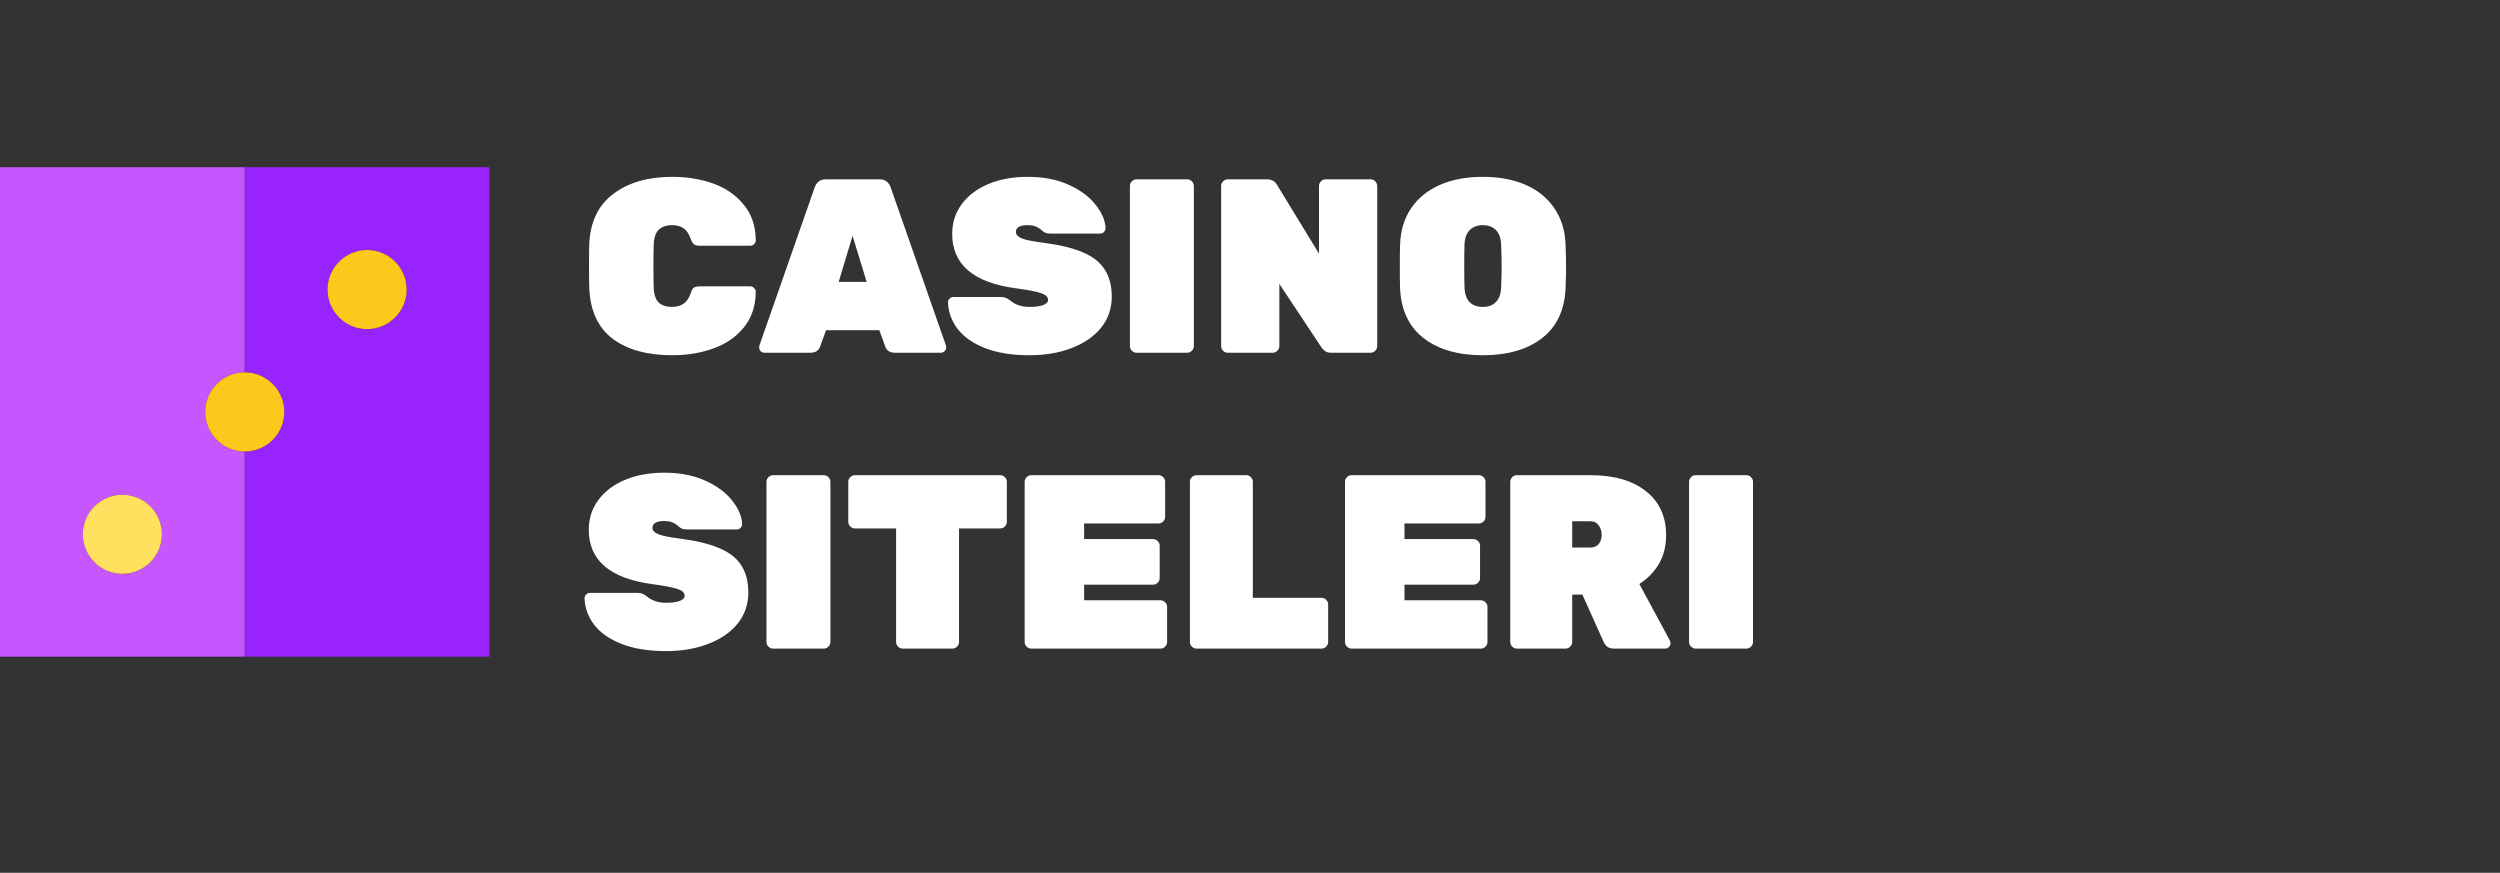
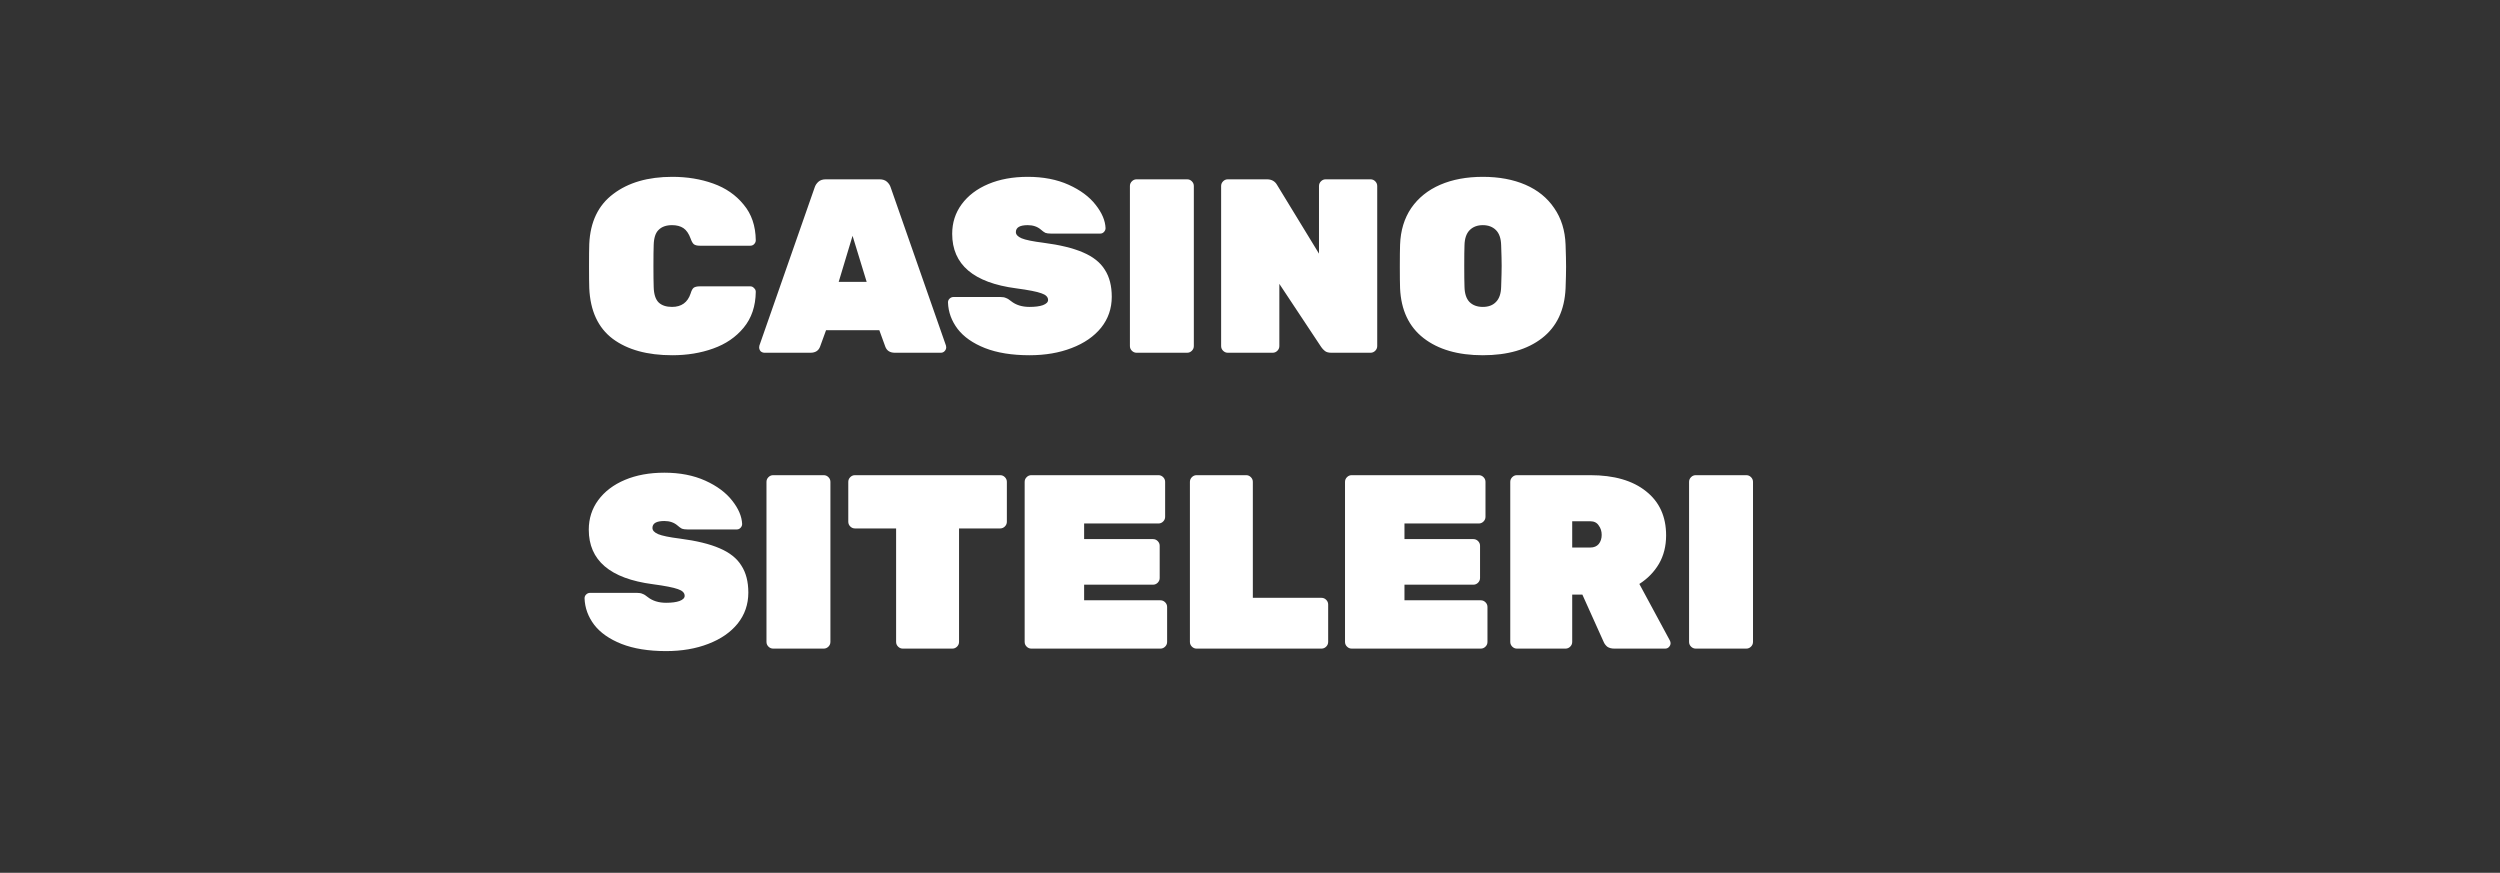
<svg xmlns="http://www.w3.org/2000/svg" width="169" height="59" viewBox="0 0 169 59" fill="none">
  <rect x="0" y="0" width="169" height="59" fill="#333333" stroke="none" />
  <g clip-path="url(#clip0_1146_7616)">
-     <path d="M13.87 27.846C13.87 26.372 15.069 25.172 16.544 25.172V11.302H0V44.39H16.544V30.52C15.069 30.52 13.87 29.32 13.87 27.846ZM8.272 38.792C6.798 38.792 5.598 37.592 5.598 36.118C5.598 34.644 6.798 33.444 8.272 33.444C9.746 33.444 10.946 34.644 10.946 36.118C10.946 37.592 9.746 38.792 8.272 38.792Z" fill="#C756FF" />
    <path d="M16.544 11.302V25.172C18.018 25.172 19.217 26.372 19.217 27.846C19.217 29.32 18.018 30.52 16.544 30.52V44.39H33.087V11.302H16.544ZM24.816 22.248C23.341 22.248 22.142 21.049 22.142 19.574C22.142 18.1 23.341 16.901 24.816 16.901C26.29 16.901 27.489 18.1 27.489 19.574C27.489 21.049 26.29 22.248 24.816 22.248Z" fill="#9823FF" />
-     <path d="M8.272 33.444C6.798 33.444 5.598 34.644 5.598 36.118C5.598 37.592 6.798 38.792 8.272 38.792C9.746 38.792 10.946 37.592 10.946 36.118C10.946 34.644 9.746 33.444 8.272 33.444Z" fill="#FFE05F" />
-     <path d="M13.87 27.846C13.87 29.32 15.069 30.52 16.544 30.52C18.018 30.52 19.218 29.32 19.218 27.846C19.218 26.372 18.018 25.172 16.544 25.172C15.069 25.172 13.87 26.372 13.87 27.846Z" fill="#FCC81C" />
-     <path d="M24.816 16.901C23.341 16.901 22.142 18.1 22.142 19.574C22.142 21.049 23.341 22.248 24.816 22.248C26.29 22.248 27.489 21.049 27.489 19.574C27.489 18.1 26.29 16.901 24.816 16.901Z" fill="#FCC81C" />
  </g>
  <path d="M45.445 24.014C43.759 24.014 42.419 23.645 41.426 22.908C40.432 22.16 39.901 21.015 39.834 19.475C39.823 19.173 39.818 18.682 39.818 18.001C39.818 17.308 39.823 16.806 39.834 16.493C39.901 14.997 40.443 13.869 41.459 13.11C42.475 12.339 43.804 11.954 45.445 11.954C46.45 11.954 47.371 12.105 48.209 12.406C49.057 12.708 49.744 13.183 50.269 13.83C50.805 14.467 51.079 15.271 51.09 16.242C51.09 16.343 51.051 16.432 50.972 16.51C50.906 16.577 50.822 16.61 50.721 16.61H47.304C47.126 16.61 46.992 16.577 46.903 16.51C46.824 16.443 46.752 16.315 46.685 16.125C46.562 15.79 46.4 15.555 46.199 15.421C45.998 15.287 45.741 15.22 45.429 15.22C45.038 15.22 44.736 15.326 44.524 15.539C44.312 15.74 44.2 16.086 44.189 16.577C44.178 16.878 44.172 17.342 44.172 17.967C44.172 18.593 44.178 19.067 44.189 19.391C44.2 19.882 44.312 20.234 44.524 20.446C44.736 20.647 45.038 20.747 45.429 20.747C46.065 20.747 46.484 20.446 46.685 19.843C46.741 19.653 46.808 19.525 46.886 19.458C46.975 19.391 47.115 19.357 47.304 19.357H50.721C50.822 19.357 50.906 19.396 50.972 19.475C51.051 19.542 51.09 19.625 51.09 19.726C51.079 20.697 50.805 21.507 50.269 22.154C49.744 22.791 49.057 23.26 48.209 23.561C47.371 23.863 46.45 24.014 45.445 24.014ZM51.687 23.846C51.587 23.846 51.497 23.813 51.419 23.746C51.352 23.667 51.319 23.578 51.319 23.478C51.319 23.433 51.324 23.394 51.335 23.36L55.07 12.675C55.115 12.529 55.199 12.401 55.322 12.289C55.444 12.178 55.612 12.122 55.824 12.122H59.459C59.671 12.122 59.838 12.178 59.961 12.289C60.084 12.401 60.167 12.529 60.212 12.675L63.947 23.36C63.958 23.394 63.964 23.433 63.964 23.478C63.964 23.578 63.925 23.667 63.847 23.746C63.78 23.813 63.696 23.846 63.596 23.846H60.497C60.162 23.846 59.944 23.706 59.844 23.427L59.442 22.322H55.841L55.439 23.427C55.338 23.706 55.12 23.846 54.785 23.846H51.687ZM56.695 19.056H58.587L57.633 15.941L56.695 19.056ZM69.594 24.014C68.41 24.014 67.405 23.852 66.579 23.528C65.764 23.204 65.15 22.774 64.737 22.238C64.324 21.691 64.106 21.094 64.084 20.446C64.084 20.346 64.117 20.262 64.184 20.195C64.262 20.117 64.352 20.078 64.452 20.078H67.634C67.791 20.078 67.913 20.1 68.003 20.145C68.103 20.178 68.221 20.251 68.355 20.362C68.678 20.619 69.091 20.747 69.594 20.747C69.974 20.747 70.275 20.709 70.498 20.63C70.733 20.541 70.85 20.424 70.85 20.279C70.85 20.078 70.699 19.927 70.398 19.826C70.096 19.715 69.527 19.603 68.689 19.491C65.809 19.112 64.368 17.884 64.368 15.807C64.368 15.059 64.58 14.394 65.005 13.813C65.44 13.222 66.043 12.764 66.814 12.44C67.584 12.116 68.472 11.954 69.477 11.954C70.526 11.954 71.448 12.133 72.24 12.49C73.033 12.848 73.642 13.3 74.066 13.847C74.49 14.383 74.714 14.908 74.736 15.421C74.736 15.522 74.697 15.611 74.619 15.689C74.552 15.756 74.474 15.79 74.384 15.79H71.034C70.878 15.79 70.755 15.773 70.666 15.74C70.577 15.695 70.476 15.622 70.364 15.522C70.13 15.321 69.834 15.22 69.477 15.22C68.941 15.22 68.673 15.377 68.673 15.689C68.673 15.857 68.801 15.996 69.058 16.108C69.326 16.22 69.817 16.32 70.532 16.41C71.648 16.555 72.542 16.772 73.212 17.063C73.893 17.353 74.384 17.744 74.686 18.235C74.998 18.715 75.155 19.324 75.155 20.061C75.155 20.854 74.915 21.552 74.434 22.154C73.954 22.746 73.29 23.204 72.441 23.528C71.604 23.852 70.655 24.014 69.594 24.014ZM76.834 23.846C76.711 23.846 76.605 23.801 76.516 23.712C76.426 23.623 76.382 23.517 76.382 23.394V12.574C76.382 12.451 76.426 12.345 76.516 12.256C76.605 12.166 76.711 12.122 76.834 12.122H80.251C80.374 12.122 80.48 12.166 80.569 12.256C80.658 12.345 80.703 12.451 80.703 12.574V23.394C80.703 23.517 80.658 23.623 80.569 23.712C80.48 23.801 80.374 23.846 80.251 23.846H76.834ZM83 23.846C82.877 23.846 82.772 23.801 82.682 23.712C82.593 23.623 82.548 23.517 82.548 23.394V12.574C82.548 12.451 82.593 12.345 82.682 12.256C82.772 12.166 82.877 12.122 83 12.122H85.647C85.959 12.122 86.188 12.25 86.333 12.507L89.164 17.146V12.574C89.164 12.451 89.209 12.345 89.298 12.256C89.387 12.166 89.493 12.122 89.616 12.122H92.648C92.771 12.122 92.877 12.166 92.966 12.256C93.055 12.345 93.1 12.451 93.1 12.574V23.394C93.1 23.517 93.055 23.623 92.966 23.712C92.877 23.801 92.771 23.846 92.648 23.846H90.001C89.812 23.846 89.666 23.807 89.566 23.729C89.466 23.651 89.382 23.561 89.315 23.461L86.484 19.19V23.394C86.484 23.517 86.439 23.623 86.35 23.712C86.261 23.801 86.155 23.846 86.032 23.846H83ZM100.239 24.014C98.564 24.014 97.23 23.628 96.236 22.858C95.242 22.087 94.712 20.965 94.645 19.491C94.634 19.19 94.628 18.704 94.628 18.034C94.628 17.353 94.634 16.856 94.645 16.544C94.678 15.583 94.93 14.757 95.398 14.065C95.879 13.372 96.532 12.848 97.358 12.49C98.184 12.133 99.145 11.954 100.239 11.954C101.333 11.954 102.294 12.133 103.12 12.49C103.946 12.848 104.594 13.372 105.063 14.065C105.543 14.757 105.8 15.583 105.833 16.544C105.855 17.169 105.867 17.666 105.867 18.034C105.867 18.403 105.855 18.888 105.833 19.491C105.766 20.965 105.236 22.087 104.242 22.858C103.248 23.628 101.914 24.014 100.239 24.014ZM100.239 20.747C100.619 20.747 100.915 20.636 101.127 20.413C101.35 20.189 101.467 19.849 101.478 19.391C101.501 18.743 101.512 18.269 101.512 17.967C101.512 17.643 101.501 17.18 101.478 16.577C101.467 16.119 101.35 15.779 101.127 15.555C100.903 15.332 100.607 15.22 100.239 15.22C99.871 15.22 99.575 15.332 99.351 15.555C99.128 15.779 99.011 16.119 99 16.577C98.988 16.878 98.983 17.342 98.983 17.967C98.983 18.593 98.988 19.067 99 19.391C99.011 19.849 99.122 20.189 99.335 20.413C99.558 20.636 99.859 20.747 100.239 20.747ZM45.027 44.014C43.843 44.014 42.838 43.852 42.012 43.528C41.197 43.204 40.583 42.774 40.169 42.238C39.756 41.691 39.538 41.094 39.516 40.446C39.516 40.346 39.55 40.262 39.617 40.195C39.695 40.117 39.784 40.078 39.885 40.078H43.067C43.223 40.078 43.346 40.1 43.435 40.145C43.536 40.178 43.653 40.251 43.787 40.362C44.111 40.619 44.524 40.748 45.027 40.748C45.406 40.748 45.708 40.709 45.931 40.63C46.166 40.541 46.283 40.424 46.283 40.279C46.283 40.078 46.132 39.927 45.831 39.826C45.529 39.715 44.96 39.603 44.122 39.491C41.241 39.112 39.801 37.883 39.801 35.807C39.801 35.059 40.013 34.394 40.437 33.813C40.873 33.222 41.476 32.764 42.246 32.44C43.017 32.116 43.904 31.954 44.909 31.954C45.959 31.954 46.88 32.133 47.673 32.49C48.466 32.848 49.074 33.3 49.499 33.847C49.923 34.383 50.146 34.908 50.169 35.421C50.169 35.522 50.13 35.611 50.051 35.689C49.984 35.756 49.906 35.79 49.817 35.79H46.467C46.311 35.79 46.188 35.773 46.099 35.74C46.009 35.695 45.909 35.622 45.797 35.522C45.563 35.321 45.267 35.22 44.909 35.22C44.373 35.22 44.105 35.377 44.105 35.689C44.105 35.857 44.234 35.996 44.491 36.108C44.759 36.22 45.25 36.32 45.965 36.41C47.081 36.555 47.974 36.772 48.644 37.063C49.325 37.353 49.817 37.744 50.118 38.235C50.431 38.715 50.587 39.324 50.587 40.061C50.587 40.854 50.347 41.551 49.867 42.154C49.387 42.746 48.723 43.204 47.874 43.528C47.036 43.852 46.087 44.014 45.027 44.014ZM52.267 43.846C52.144 43.846 52.038 43.801 51.948 43.712C51.859 43.623 51.814 43.517 51.814 43.394V32.574C51.814 32.451 51.859 32.345 51.948 32.256C52.038 32.166 52.144 32.122 52.267 32.122H55.683C55.806 32.122 55.912 32.166 56.002 32.256C56.091 32.345 56.136 32.451 56.136 32.574V43.394C56.136 43.517 56.091 43.623 56.002 43.712C55.912 43.801 55.806 43.846 55.683 43.846H52.267ZM61.029 43.846C60.906 43.846 60.8 43.801 60.711 43.712C60.621 43.623 60.577 43.517 60.577 43.394V35.723H57.797C57.674 35.723 57.568 35.678 57.478 35.589C57.389 35.499 57.344 35.393 57.344 35.271V32.574C57.344 32.451 57.389 32.345 57.478 32.256C57.568 32.166 57.674 32.122 57.797 32.122H67.611C67.734 32.122 67.84 32.166 67.93 32.256C68.019 32.345 68.064 32.451 68.064 32.574V35.271C68.064 35.393 68.019 35.499 67.93 35.589C67.84 35.678 67.734 35.723 67.611 35.723H64.831V43.394C64.831 43.517 64.786 43.623 64.697 43.712C64.608 43.801 64.502 43.846 64.379 43.846H61.029ZM69.719 43.846C69.596 43.846 69.49 43.801 69.401 43.712C69.311 43.623 69.267 43.517 69.267 43.394V32.574C69.267 32.451 69.311 32.345 69.401 32.256C69.49 32.166 69.596 32.122 69.719 32.122H78.311C78.434 32.122 78.54 32.166 78.629 32.256C78.719 32.345 78.763 32.451 78.763 32.574V34.936C78.763 35.059 78.719 35.164 78.629 35.254C78.54 35.343 78.434 35.388 78.311 35.388H73.287V36.443H77.943C78.066 36.443 78.172 36.488 78.261 36.577C78.35 36.666 78.395 36.772 78.395 36.895V39.073C78.395 39.196 78.35 39.301 78.261 39.391C78.172 39.48 78.066 39.525 77.943 39.525H73.287V40.58H78.445C78.568 40.58 78.674 40.625 78.763 40.714C78.853 40.803 78.897 40.909 78.897 41.032V43.394C78.897 43.517 78.853 43.623 78.763 43.712C78.674 43.801 78.568 43.846 78.445 43.846H69.719ZM80.89 43.846C80.768 43.846 80.662 43.801 80.572 43.712C80.483 43.623 80.438 43.517 80.438 43.394V32.574C80.438 32.451 80.483 32.345 80.572 32.256C80.662 32.166 80.768 32.122 80.89 32.122H84.24C84.363 32.122 84.469 32.166 84.558 32.256C84.648 32.345 84.692 32.451 84.692 32.574V40.413H89.332C89.455 40.413 89.561 40.457 89.65 40.547C89.739 40.636 89.784 40.742 89.784 40.865V43.394C89.784 43.517 89.739 43.623 89.65 43.712C89.561 43.801 89.455 43.846 89.332 43.846H80.89ZM91.375 43.846C91.252 43.846 91.146 43.801 91.057 43.712C90.967 43.623 90.923 43.517 90.923 43.394V32.574C90.923 32.451 90.967 32.345 91.057 32.256C91.146 32.166 91.252 32.122 91.375 32.122H99.967C100.09 32.122 100.196 32.166 100.285 32.256C100.375 32.345 100.419 32.451 100.419 32.574V34.936C100.419 35.059 100.375 35.164 100.285 35.254C100.196 35.343 100.09 35.388 99.967 35.388H94.942V36.443H99.599C99.721 36.443 99.828 36.488 99.917 36.577C100.006 36.666 100.051 36.772 100.051 36.895V39.073C100.051 39.196 100.006 39.301 99.917 39.391C99.828 39.48 99.721 39.525 99.599 39.525H94.942V40.58H100.101C100.224 40.58 100.33 40.625 100.419 40.714C100.509 40.803 100.553 40.909 100.553 41.032V43.394C100.553 43.517 100.509 43.623 100.419 43.712C100.33 43.801 100.224 43.846 100.101 43.846H91.375ZM102.546 43.846C102.423 43.846 102.317 43.801 102.228 43.712C102.139 43.623 102.094 43.517 102.094 43.394V32.574C102.094 32.451 102.139 32.345 102.228 32.256C102.317 32.166 102.423 32.122 102.546 32.122H107.504C109.112 32.122 110.368 32.485 111.273 33.211C112.177 33.925 112.629 34.919 112.629 36.192C112.629 36.918 112.467 37.56 112.143 38.118C111.82 38.665 111.379 39.117 110.82 39.475L112.88 43.293C112.914 43.36 112.931 43.422 112.931 43.478C112.931 43.578 112.892 43.667 112.813 43.746C112.746 43.813 112.663 43.846 112.562 43.846H109.129C108.928 43.846 108.766 43.801 108.643 43.712C108.531 43.612 108.453 43.505 108.408 43.394L106.968 40.195H106.281V43.394C106.281 43.517 106.237 43.623 106.147 43.712C106.058 43.801 105.952 43.846 105.829 43.846H102.546ZM107.504 37.013C107.75 37.013 107.939 36.934 108.073 36.778C108.207 36.611 108.274 36.404 108.274 36.158C108.274 35.913 108.207 35.7 108.073 35.522C107.951 35.332 107.761 35.237 107.504 35.237H106.281V37.013H107.504ZM114.634 43.846C114.511 43.846 114.405 43.801 114.315 43.712C114.226 43.623 114.181 43.517 114.181 43.394V32.574C114.181 32.451 114.226 32.345 114.315 32.256C114.405 32.166 114.511 32.122 114.634 32.122H118.05C118.173 32.122 118.279 32.166 118.369 32.256C118.458 32.345 118.503 32.451 118.503 32.574V43.394C118.503 43.517 118.458 43.623 118.369 43.712C118.279 43.801 118.173 43.846 118.05 43.846H114.634Z" fill="white" />
  <defs>
    <clipPath id="clip0_1146_7616">
-       <rect width="33.087" height="33.087" fill="white" transform="translate(0 11.302)" />
-     </clipPath>
+       </clipPath>
  </defs>
</svg>